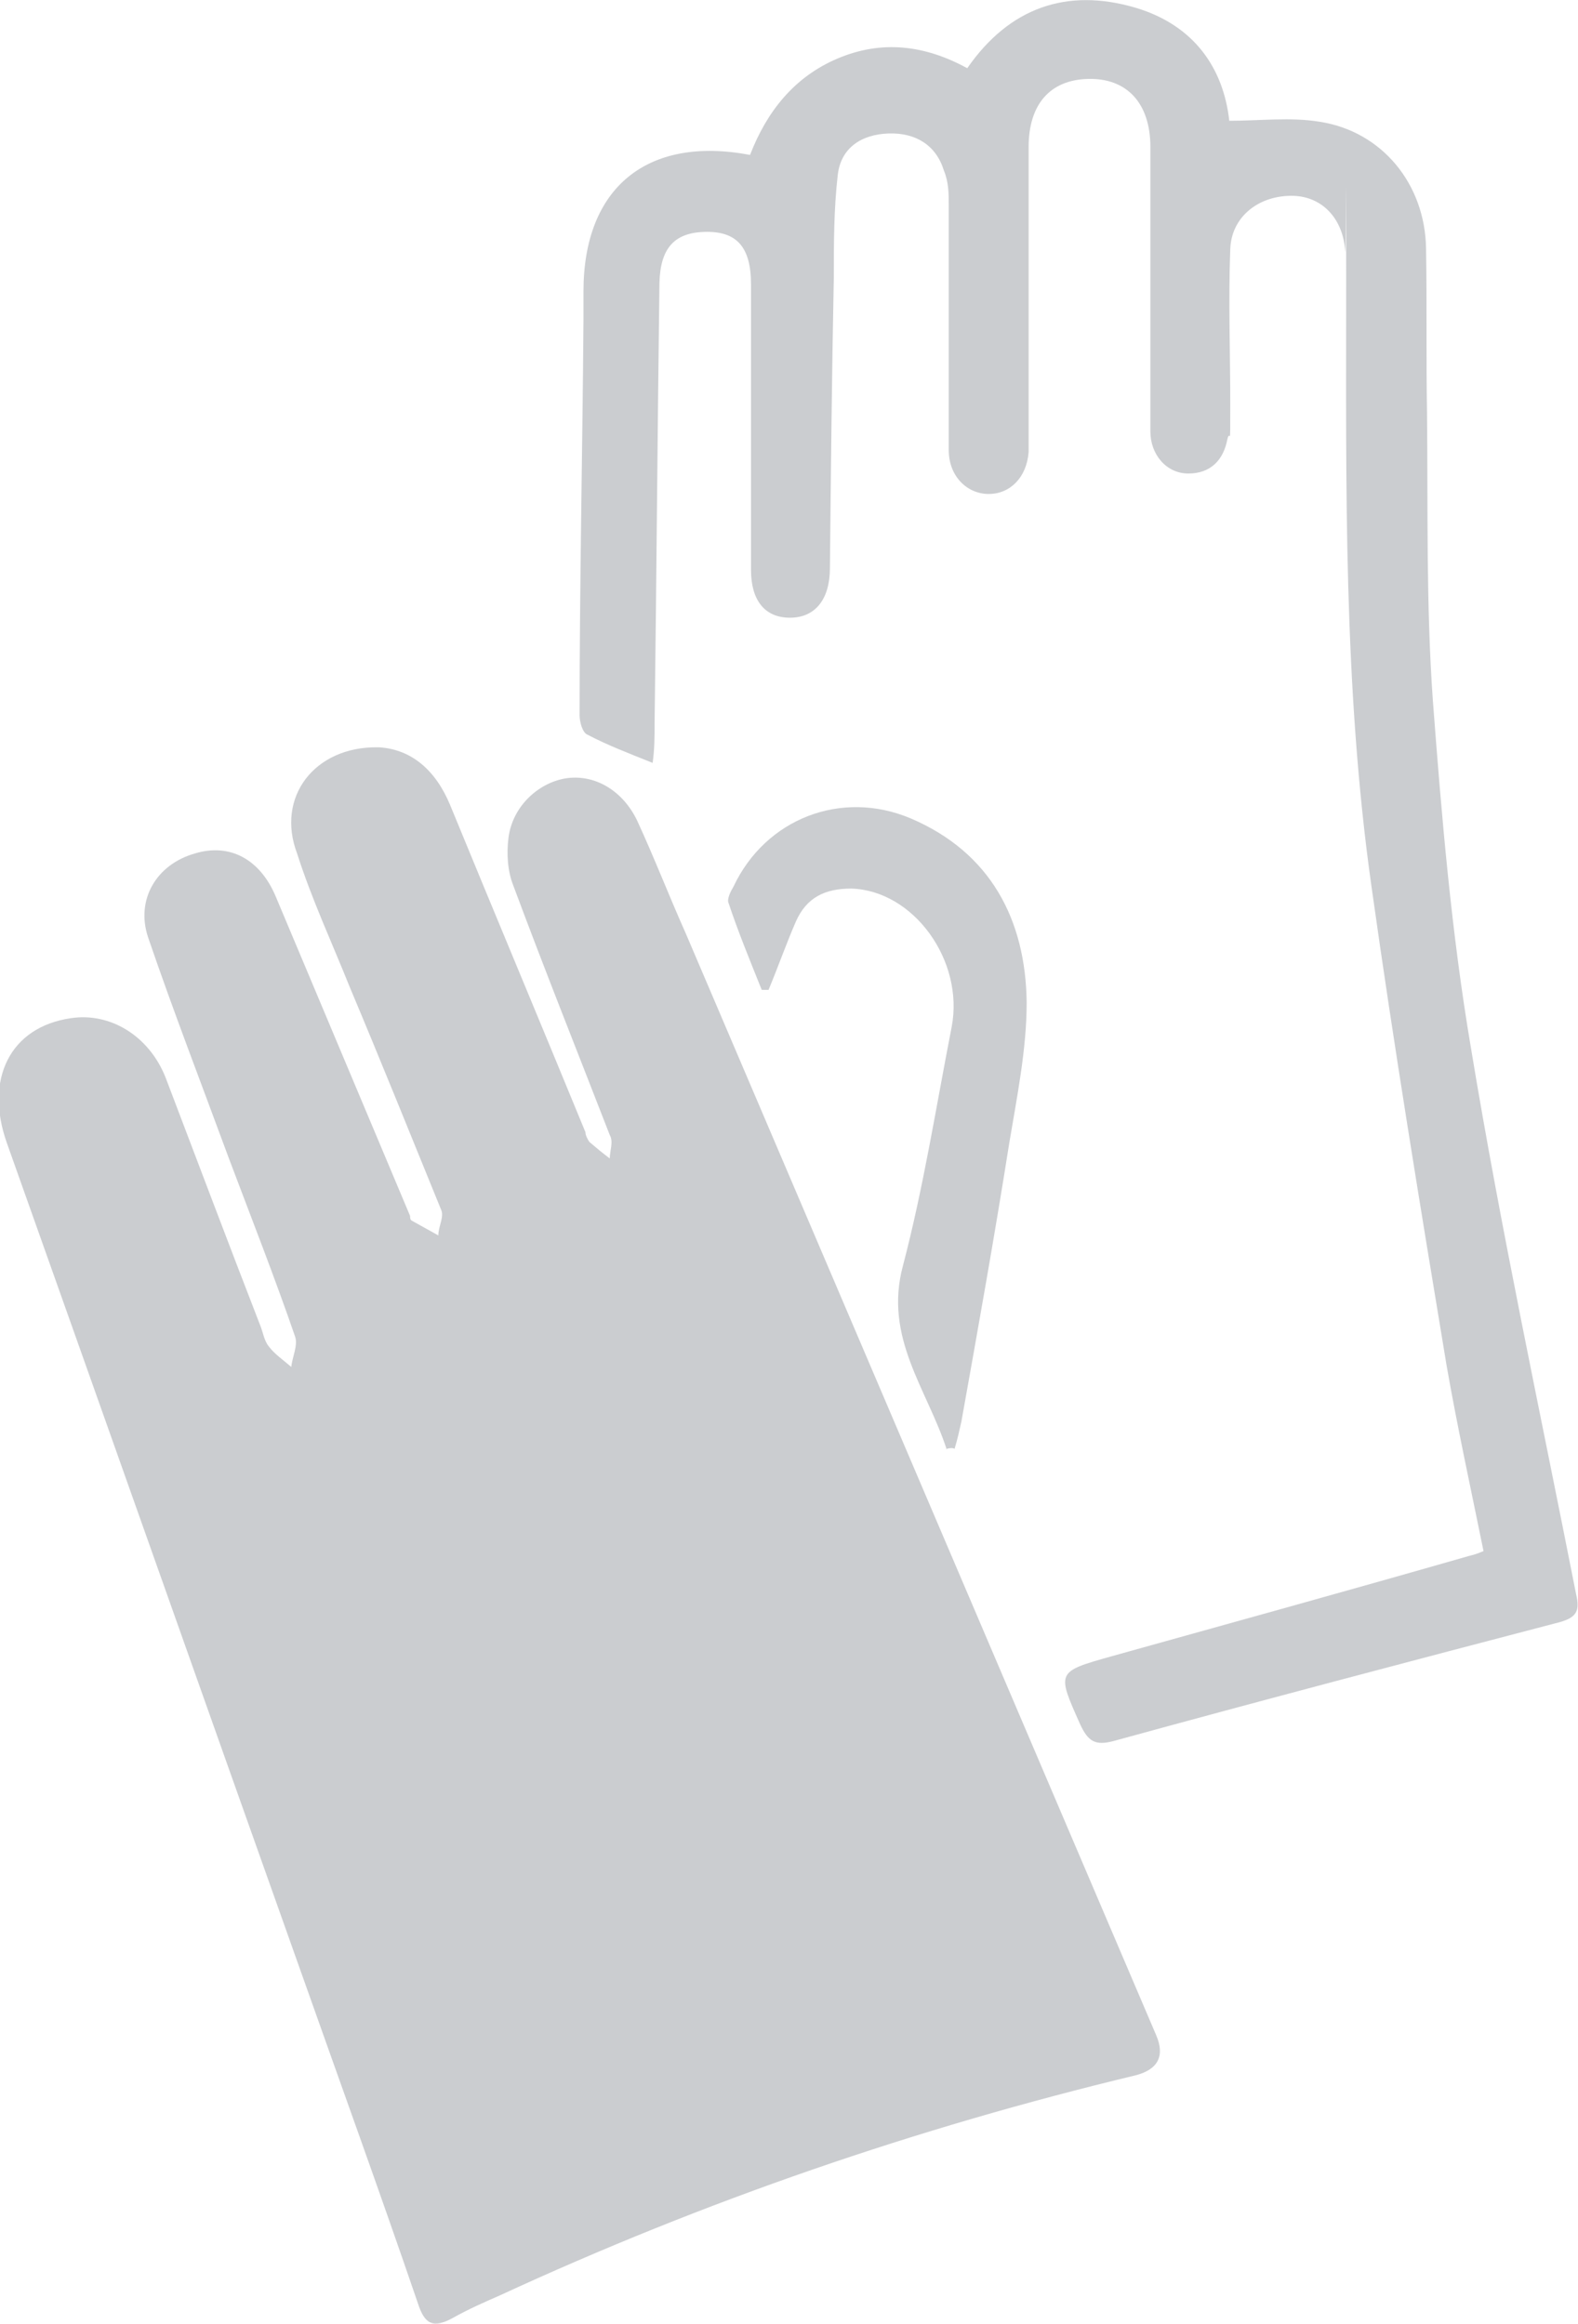
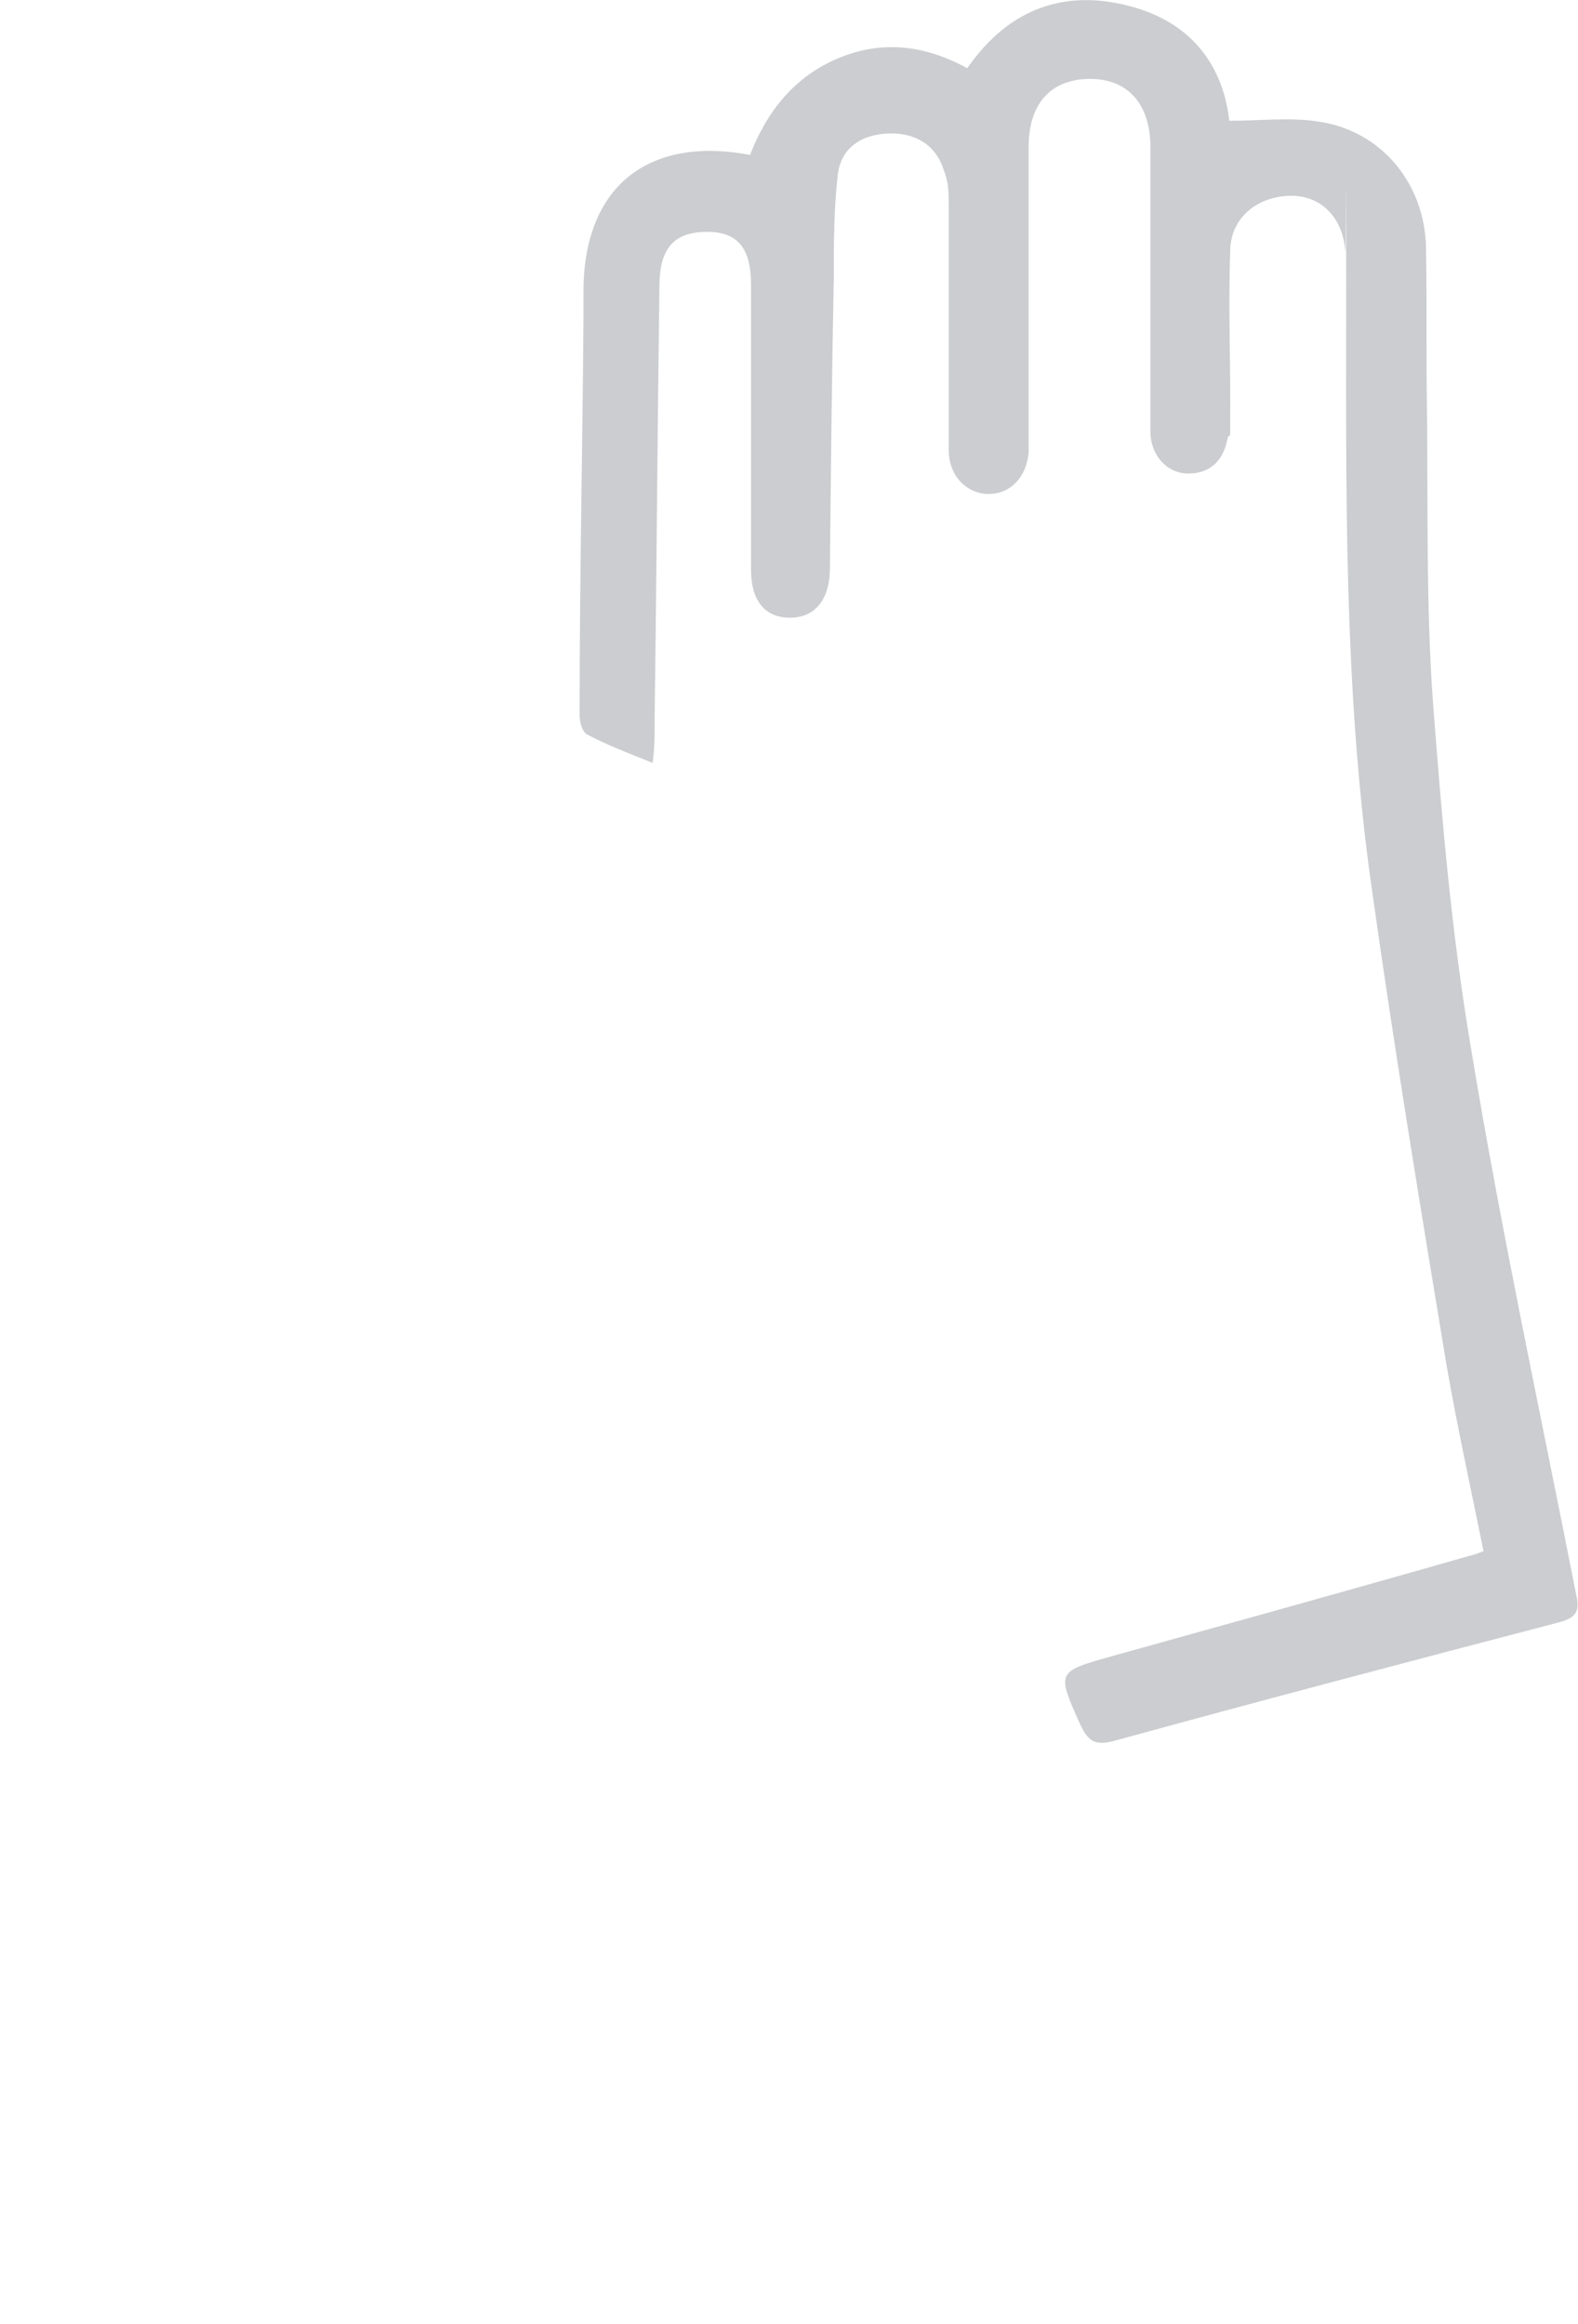
<svg xmlns="http://www.w3.org/2000/svg" version="1.1" viewBox="0 0 162 238.5">
  <g>
    <g id="Calque_2">
      <g id="Calque_1-2">
        <g id="mcqQuj">
          <g>
-             <path d="M38.9,76.7c3.3.2,5.8,2.3,7.3,5.9,4.6,11.2,9.3,22.4,13.9,33.6,0,.3.2.7.4,1,.7.6,1.3,1.1,2.1,1.7,0-.8.4-1.7,0-2.4-3.3-8.5-6.7-17-9.9-25.6-.6-1.5-.7-3.3-.5-4.9.4-3.2,3-5.6,5.8-6.1,3-.5,5.9,1.2,7.4,4.3,1.8,3.9,3.3,7.8,5,11.6,16.1,37.7,32.2,75.4,48.3,113.1.9,2.1.2,3.5-2.1,4.1-22.5,5.4-44.3,12.9-65.3,22.6-1.6.7-3.2,1.4-4.8,2.3-2,1.1-2.9.7-3.6-1.5-3.9-11.4-8-22.7-12-34-10.1-28.4-20.1-56.7-30.2-85.1-2.3-6.5.3-11.9,6.6-12.8,4-.6,8,1.8,9.7,6.1,3.2,8.4,6.4,16.9,9.7,25.4.3.7.4,1.6.9,2.2.6.8,1.5,1.4,2.3,2.1.1-1,.7-2.2.4-3.1-2.1-6.1-4.5-12.2-6.8-18.3-2.8-7.6-5.7-15.1-8.3-22.7-1.3-3.9.9-7.5,4.8-8.6,3.6-1.1,6.7.6,8.3,4.4,4.6,10.9,9.2,21.9,13.8,32.8,0,.2,0,.4.2.5.9.5,1.8,1,2.7,1.5,0-.9.6-1.9.3-2.6-3.1-7.6-6.2-15.3-9.4-22.9-1.8-4.5-3.9-9-5.4-13.7-2.2-5.8,1.8-11,8.3-10.9h0Z" fill="#cbcdd0" />
            <path d="M126,12.4c3.4,0,6.5-.4,9.5.1,6.4,1,10.8,6.4,10.9,13,.1,5.6,0,11.2.1,16.9.1,9.8-.1,19.7.6,29.5.9,11.9,1.9,23.8,3.9,35.6,3.1,18.8,7.1,37.3,10.8,56.1.4,1.7.1,2.4-1.7,2.9-15.3,4-30.5,8-45.8,12.2-1.9.5-2.6,0-3.4-1.7-2.4-5.4-2.5-5.4,3.2-7,12.2-3.4,24.5-6.8,36.7-10.3.4-.1.8-.2,1.5-.5-1.3-6.4-2.7-12.8-3.8-19.1-2.7-16.3-5.4-32.7-7.7-49.1-2.9-20.5-2.6-41.1-2.6-61.8s0-2.3-.1-3.4c-.2-3.3-2.3-5.6-5.3-5.7-3.5-.1-6.4,2.1-6.5,5.5-.2,5.3,0,10.5,0,15.8s0,2.4-.3,3.7c-.4,2.1-1.7,3.5-4,3.5s-3.9-2-3.9-4.3c0-6.8,0-13.7,0-20.5s0-5.8,0-8.7c0-4.5-2.4-7.1-6.4-7-3.9.1-6.1,2.6-6.1,7v28.7c0,.9,0,1.8,0,2.6-.2,2.6-1.9,4.3-4.1,4.3s-4.1-1.8-4.1-4.5c0-8.4,0-16.7,0-25.1,0-1.2,0-2.4-.5-3.6-.8-2.6-2.9-3.9-5.7-3.8-2.8.1-4.9,1.5-5.2,4.3-.4,3.5-.4,7-.4,10.5-.2,9.9-.3,19.9-.4,29.8,0,3.2-1.5,5.1-4.1,5.1s-4-1.8-4-4.9c0-9.8,0-19.5,0-29.3,0-3.9-1.5-5.5-4.8-5.4-3.1.1-4.5,1.7-4.6,5.2-.2,15.1-.3,30.2-.5,45.3,0,1.3,0,2.6-.2,4-2.5-1-4.6-1.8-6.7-2.9-.5-.2-.8-1.3-.8-2,0-13.5.3-27.1.4-40.6v-2.9c0-10.6,6.5-16,17.1-14,1.7-4.4,4.5-8,9-9.9s8.9-1.4,13.3,1c4.3-6.2,10.2-8.3,17.3-6.2,6,1.8,9,6.2,9.6,11.6h0Z" fill="#cbcdd0" />
-             <path d="M97.2,148.8c-2-6.2-6.5-11.5-4.5-18.9,2.1-8,3.4-16.3,5-24.5,1.3-6.8-3.9-14-10.3-14.2-2.7,0-4.6.9-5.7,3.4-1,2.3-1.8,4.6-2.8,7-.2,0-.5,0-.7,0-1.2-3-2.4-5.9-3.4-8.9-.2-.4.2-1.2.5-1.7,3.3-7,11.1-10,18.2-7,8.2,3.5,11.8,10.4,11.9,18.9,0,4.8-1,9.7-1.8,14.5-1.5,9.5-3.2,19-4.9,28.5-.2.9-.4,1.8-.7,2.8-.2-.1-.4-.1-.8,0h0Z" fill="#cbcdd0" />
          </g>
        </g>
      </g>
    </g>
  </g>
</svg>